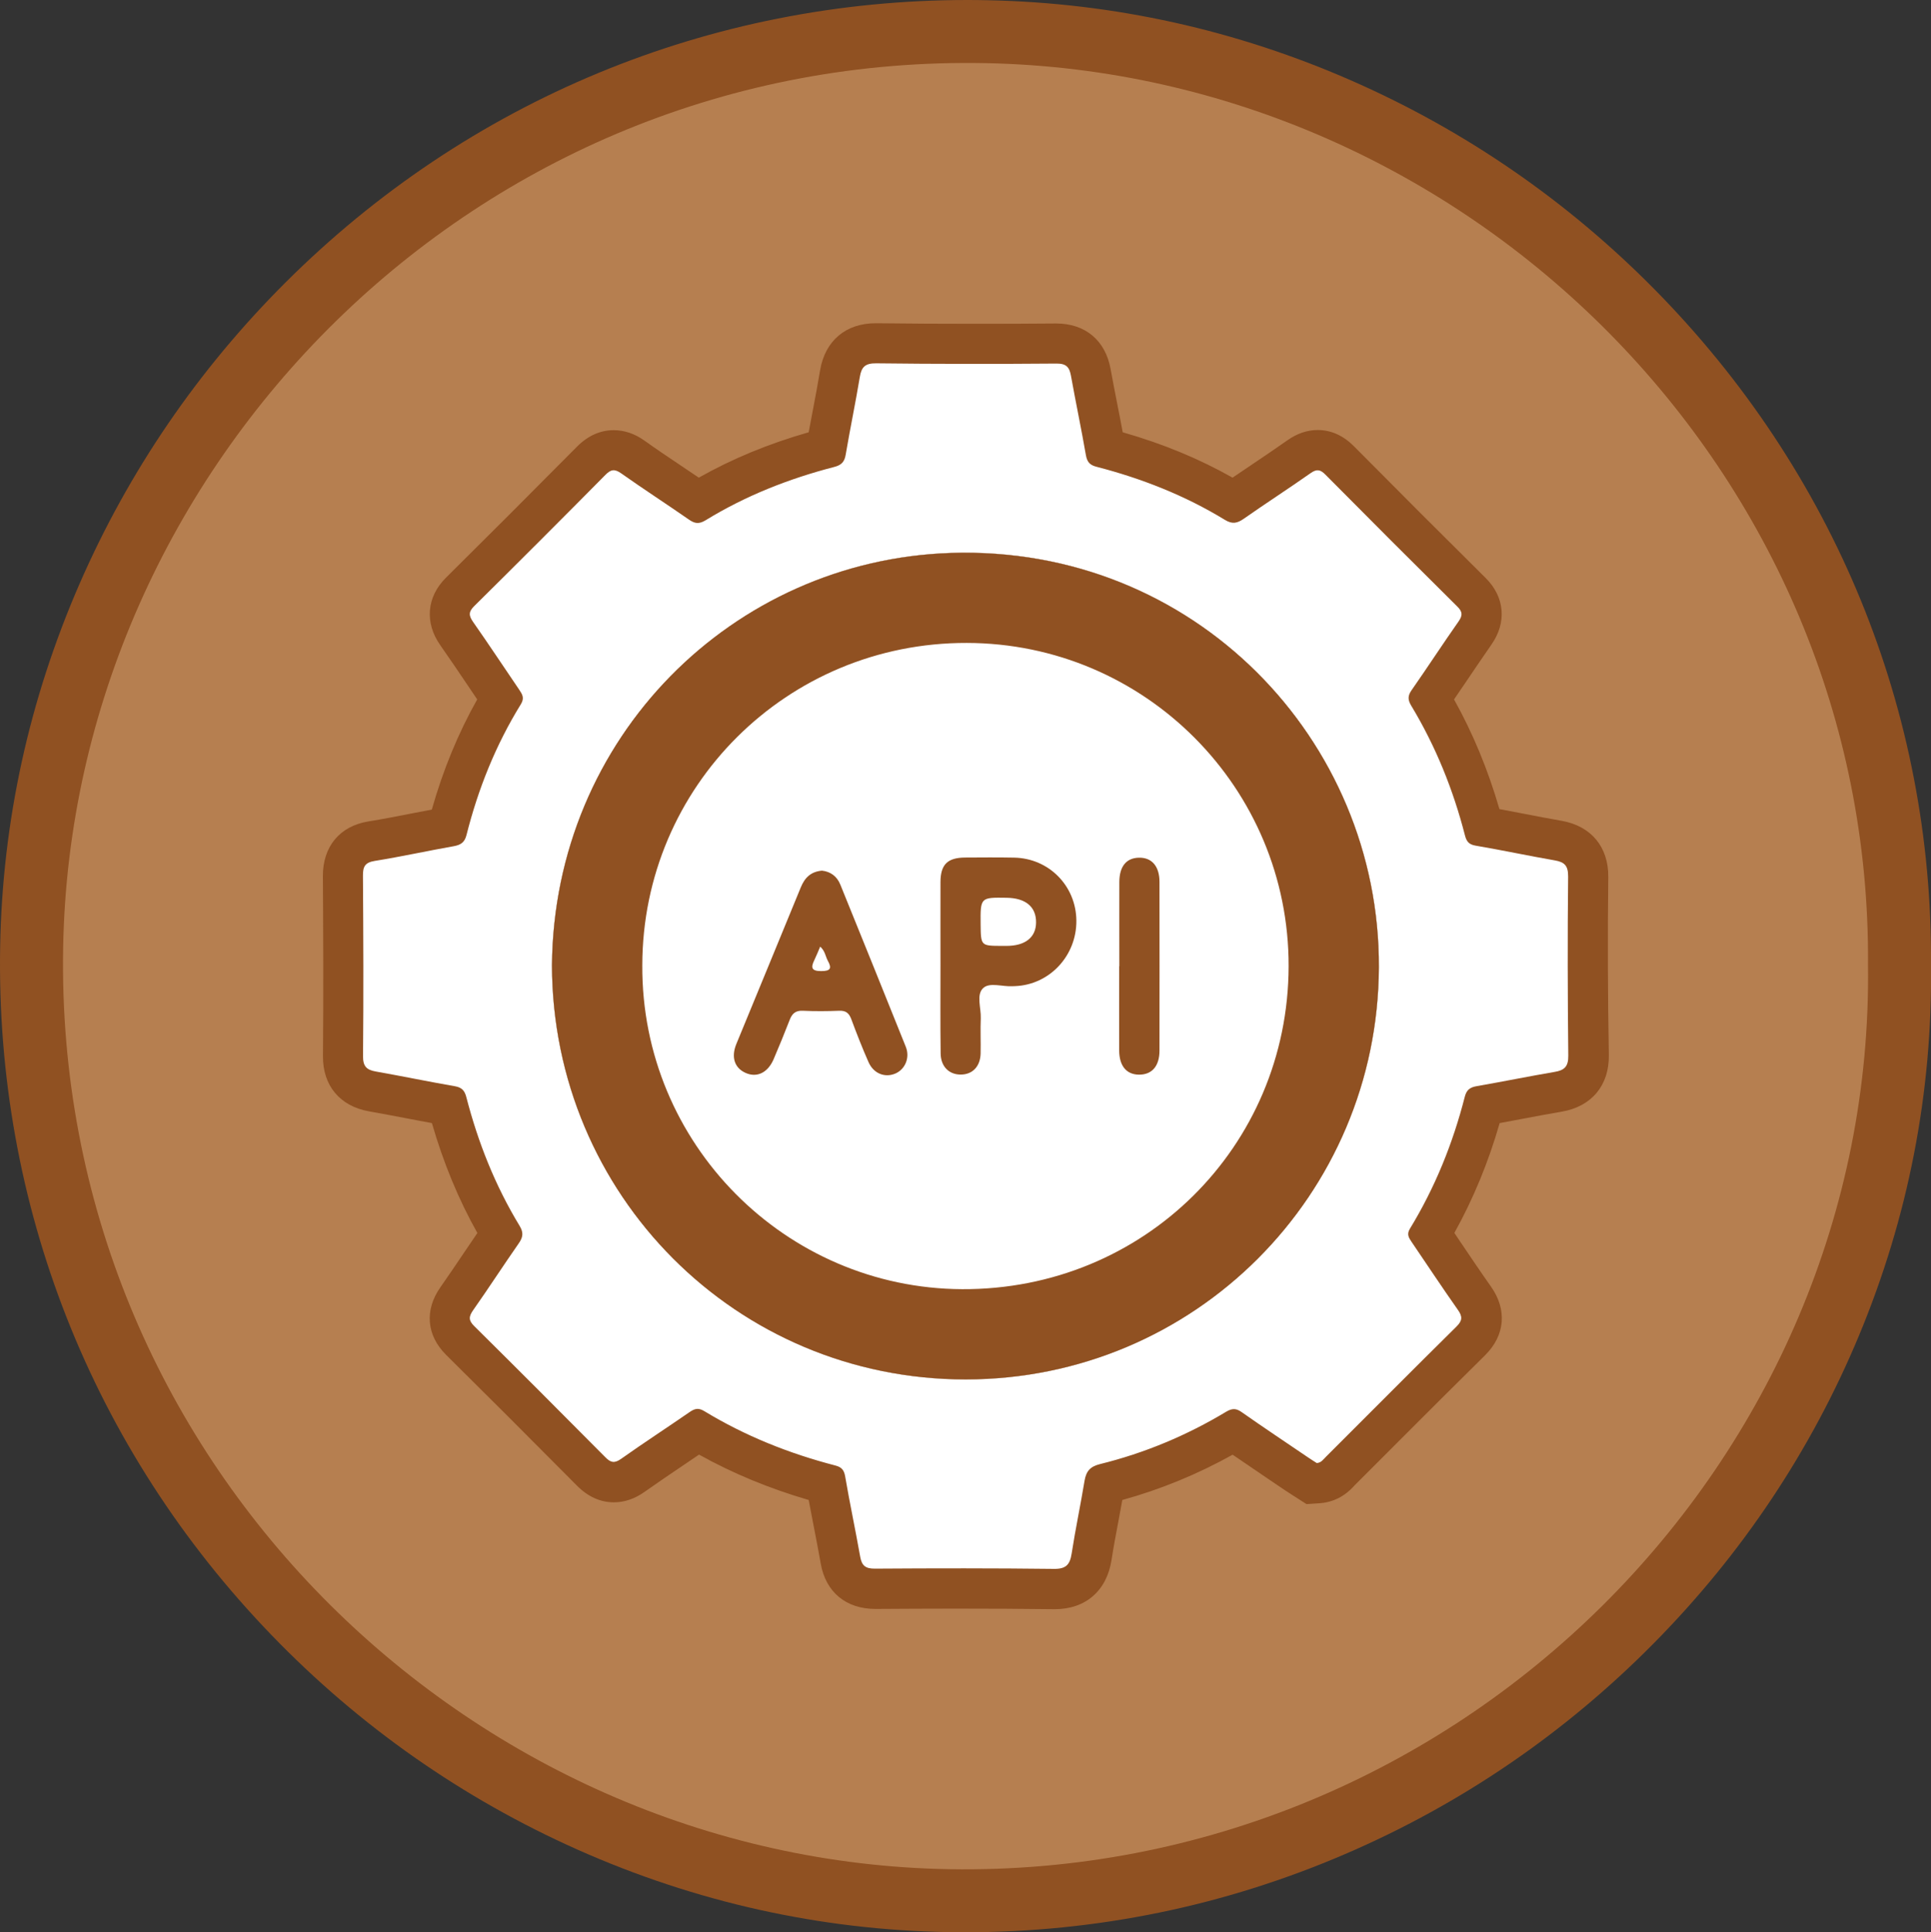
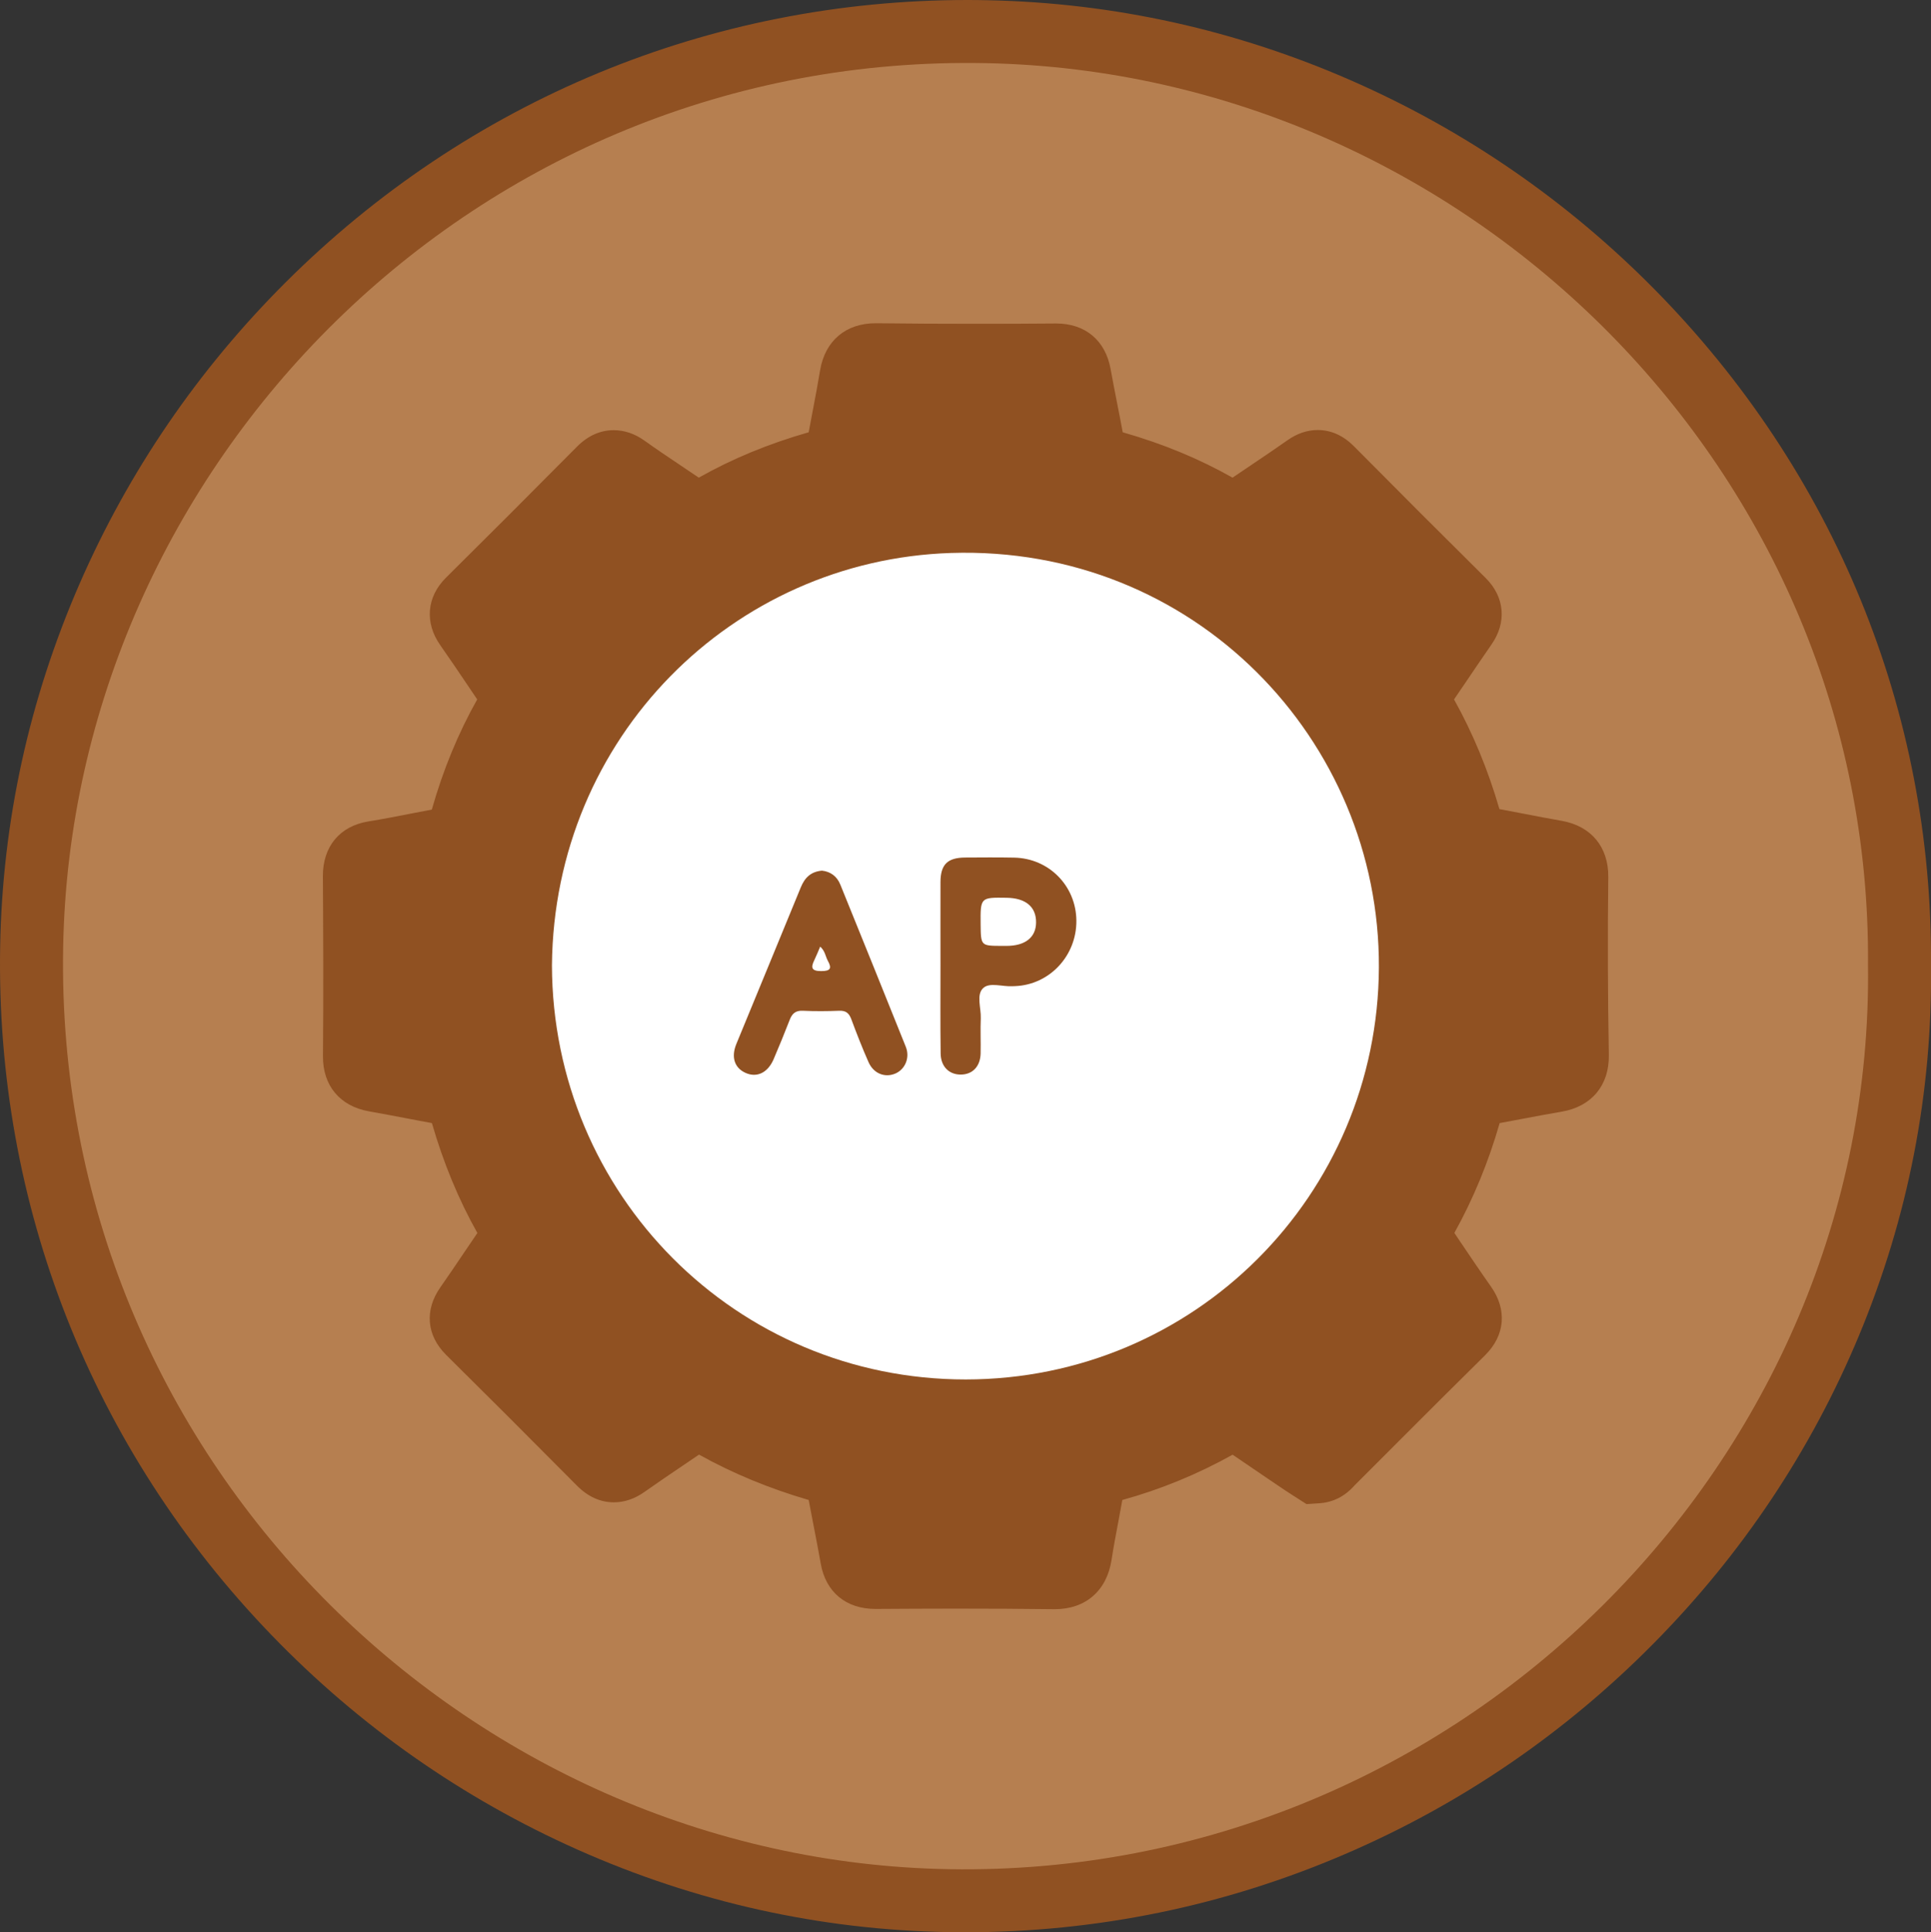
<svg xmlns="http://www.w3.org/2000/svg" version="1.1" id="Layer_1" x="0px" y="0px" viewBox="0 0 240 240.13" style="enable-background:new 0 0 240 240.13;" xml:space="preserve">
  <rect x="0" y="0" width="240" height="240.13" fill="#333333" stroke="none" />
  <style type="text/css">
	.st0{fill:#905122;}
	.st1{fill:#B67F50;}
	.st2{fill:#FFFFFF;}
</style>
  <g>
    <g>
      <path class="st0" d="M119.9,240.13c-0.68,0-1.35-0.01-2.03-0.02c-15.92-0.27-31.43-3.72-46.11-10.26    c-14.29-6.37-27.08-15.33-38-26.64C11.42,180.09-0.56,149.68,0.02,117.6c0.28-15.51,3.6-30.66,9.86-45.03    c6.1-13.99,14.71-26.59,25.57-37.43C58.15,12.48,88.26,0,120.24,0c0.86,0,1.69,0.01,2.55,0.03c15.67,0.32,30.94,3.71,45.37,10.07    c14,6.17,26.57,14.83,37.38,25.76c22.45,22.7,34.68,52.55,34.46,84.05c0.19,15.87-2.83,31.39-8.97,46.11    c-5.93,14.23-14.5,27.08-25.46,38.17c-11.08,11.22-24,20.04-38.41,26.23C152.17,236.87,136.27,240.13,119.9,240.13z" />
      <path class="st1" d="M232.17,119.93c0.78,61.51-50.83,113.42-114.17,112.36c-59.84-1-111.3-51.03-110.15-114.55    C8.92,58.05,58.92,6.53,122.62,7.85C182.34,9.08,232.65,58.62,232.17,119.93z" />
    </g>
    <g>
      <path class="st0" d="M199.89,108.99c0.04-3.74-2.14-6.35-5.82-6.99c-1.56-0.27-3.11-0.57-4.66-0.87c-1.02-0.2-2.03-0.39-3.05-0.58    c-1.4-4.84-3.29-9.42-5.64-13.63c0.57-0.83,1.13-1.67,1.7-2.5c0.98-1.45,1.96-2.89,2.95-4.32c1.93-2.75,1.65-5.92-0.72-8.27    c-5.27-5.22-10.78-10.73-16.37-16.37c-1.33-1.34-2.85-2.02-4.51-2.02c-1.29,0-2.56,0.43-3.75,1.27c-1.38,0.97-2.78,1.92-4.18,2.86    c-0.88,0.59-1.76,1.19-2.65,1.79c-4.15-2.35-8.65-4.21-13.65-5.64c-0.22-1.2-0.45-2.39-0.69-3.58c-0.28-1.43-0.56-2.87-0.82-4.3    c-0.64-3.53-3.14-5.64-6.76-5.64c-3.32,0.03-6.64,0.04-9.96,0.04c-4.18,0-8.33-0.02-12.35-0.07h-0.13c-3.71,0-6.28,2.18-6.9,5.84    c-0.27,1.64-0.58,3.27-0.89,4.9c-0.18,0.94-0.35,1.88-0.53,2.81c-5,1.43-9.5,3.29-13.66,5.64c-0.74-0.5-1.47-1-2.21-1.49    c-1.51-1.01-3.07-2.06-4.55-3.12c-1.21-0.86-2.5-1.29-3.81-1.29c-1.69,0-3.23,0.7-4.59,2.07c-5.91,5.96-11.23,11.28-16.25,16.25    c-2.41,2.38-2.69,5.6-0.72,8.4c1.23,1.75,2.42,3.52,3.62,5.3c0.32,0.48,0.65,0.96,0.97,1.44c-2.36,4.19-4.25,8.77-5.64,13.69    c-0.78,0.15-1.56,0.3-2.34,0.45c-1.91,0.37-3.72,0.73-5.54,1.02c-3.57,0.58-5.68,3.13-5.66,6.82c0.04,6.67,0.08,14.53,0.01,22.33    c-0.04,3.67,2.1,6.24,5.72,6.88c1.55,0.27,3.09,0.57,4.63,0.86c1.06,0.2,2.12,0.41,3.19,0.6c1.42,4.92,3.31,9.5,5.65,13.66    c-0.59,0.87-1.18,1.74-1.77,2.61c-0.93,1.38-1.87,2.77-2.83,4.14c-1.99,2.84-1.72,5.98,0.72,8.4    c4.96,4.91,10.28,10.22,16.26,16.25c1.36,1.37,2.91,2.07,4.59,2.07c1.31,0,2.6-0.44,3.81-1.3c1.61-1.14,3.3-2.28,4.94-3.39    c0.61-0.41,1.22-0.82,1.83-1.24c4.18,2.33,8.75,4.22,13.63,5.64c0.2,1.07,0.4,2.13,0.61,3.19c0.31,1.58,0.61,3.15,0.89,4.73    c0.62,3.52,3.13,5.62,6.8,5.62c3.34-0.02,6.67-0.04,10.01-0.04c4.3,0,8.28,0.02,12.15,0.07h0.13c3.82,0,6.46-2.29,7.05-6.12    c0.24-1.56,0.53-3.1,0.84-4.73c0.17-0.91,0.34-1.81,0.5-2.72c4.75-1.31,9.35-3.2,13.71-5.63c1.53,1.05,3.06,2.09,4.6,3.13    l1.91,1.29c0.31,0.21,0.62,0.41,0.94,0.61l1.73,1.11l1.66-0.11c2.46-0.17,3.87-1.71,4.34-2.24l5.02-5.02    c3.71-3.72,7.43-7.43,11.17-11.12c2.5-2.47,2.77-5.66,0.74-8.54c-1.32-1.87-2.63-3.82-3.9-5.7c-0.22-0.32-0.43-0.65-0.65-0.97    c2.35-4.23,4.24-8.8,5.63-13.65c0.93-0.17,1.85-0.34,2.78-0.52c1.64-0.31,3.28-0.62,4.93-0.9c3.71-0.63,5.91-3.26,5.86-7.02    C199.82,123.27,199.81,116.03,199.89,108.99z" />
      <path class="st2" d="M68.6,119.97c0.25-28.36,22.48-50.37,49.58-51.25c30.23-0.98,53.33,23.23,53.2,51.51    c-0.13,28.29-22.91,51.19-51.36,51.2C91.47,171.43,68.68,148.45,68.6,119.97z" />
-       <path class="st2" d="M163.66,181.82c-0.39-0.25-0.79-0.5-1.17-0.76c-2.72-1.85-5.46-3.67-8.15-5.56    c-0.69-0.49-1.18-0.51-1.94-0.06c-4.9,2.95-10.14,5.14-15.69,6.51c-1.21,0.3-1.71,0.88-1.91,2.05c-0.5,3.03-1.14,6.04-1.61,9.08    c-0.21,1.36-0.7,1.91-2.19,1.89c-7.42-0.09-14.84-0.08-22.25-0.03c-1.18,0.01-1.64-0.36-1.84-1.49c-0.59-3.34-1.3-6.65-1.87-9.99    c-0.14-0.81-0.48-1.15-1.23-1.34c-5.74-1.49-11.2-3.67-16.27-6.75c-0.72-0.44-1.18-0.33-1.81,0.1c-2.84,1.96-5.73,3.84-8.54,5.83    c-0.84,0.59-1.3,0.46-1.96-0.21c-5.41-5.45-10.83-10.89-16.29-16.29c-0.72-0.71-0.69-1.18-0.14-1.97    c1.92-2.73,3.74-5.54,5.65-8.28c0.54-0.77,0.66-1.34,0.13-2.21c-3.03-4.98-5.16-10.35-6.62-15.99c-0.21-0.82-0.56-1.21-1.42-1.36    c-3.28-0.57-6.55-1.25-9.83-1.83c-1.13-0.2-1.6-0.62-1.59-1.91c0.07-7.47,0.04-14.94-0.01-22.41c-0.01-1.12,0.23-1.65,1.46-1.85    c3.29-0.53,6.55-1.25,9.83-1.83c0.88-0.16,1.35-0.48,1.58-1.39c1.45-5.75,3.64-11.21,6.76-16.26c0.47-0.77,0.18-1.22-0.21-1.8    c-1.91-2.8-3.78-5.64-5.73-8.42c-0.55-0.79-0.58-1.26,0.14-1.97c5.46-5.4,10.89-10.83,16.29-16.29c0.67-0.68,1.13-0.8,1.97-0.21    c2.77,1.96,5.62,3.8,8.41,5.74c0.73,0.51,1.25,0.6,2.08,0.1c4.97-3.05,10.35-5.17,15.99-6.63c0.9-0.23,1.28-0.63,1.43-1.53    c0.55-3.23,1.22-6.44,1.76-9.68c0.21-1.25,0.69-1.68,2.03-1.67c7.47,0.09,14.94,0.09,22.41,0.03c1.23-0.01,1.61,0.46,1.8,1.53    c0.59,3.28,1.28,6.55,1.85,9.83c0.15,0.86,0.48,1.25,1.3,1.46c5.64,1.46,11.01,3.57,15.99,6.61c0.93,0.57,1.55,0.41,2.36-0.16    c2.74-1.92,5.55-3.73,8.28-5.65c0.77-0.54,1.2-0.46,1.84,0.18c5.44,5.49,10.91,10.96,16.4,16.4c0.66,0.65,0.67,1.11,0.15,1.85    c-1.98,2.82-3.86,5.71-5.83,8.53c-0.49,0.7-0.5,1.19-0.05,1.94c3.04,5.04,5.22,10.44,6.68,16.13c0.19,0.73,0.48,1.12,1.31,1.26    c3.29,0.56,6.55,1.26,9.83,1.83c1.22,0.21,1.69,0.64,1.68,2.01c-0.08,7.42-0.06,14.84,0.02,22.25c0.02,1.36-0.48,1.83-1.7,2.03    c-3.23,0.55-6.45,1.21-9.68,1.77c-0.82,0.14-1.26,0.45-1.48,1.3c-1.48,5.8-3.7,11.29-6.82,16.41c-0.44,0.72-0.13,1.14,0.22,1.67    c1.91,2.81,3.78,5.64,5.73,8.41c0.6,0.84,0.58,1.35-0.17,2.09c-5.43,5.36-10.8,10.77-16.2,16.16    C164.48,181.35,164.22,181.78,163.66,181.82z M68.6,119.97c0.08,28.48,22.88,51.46,51.42,51.45c28.45,0,51.23-22.91,51.36-51.2    c0.13-28.28-22.97-52.49-53.2-51.51C91.08,69.6,68.85,91.62,68.6,119.97z" />
-       <path class="st0" d="M68.6,119.97c0.25-28.36,22.48-50.37,49.58-51.25c30.23-0.98,53.33,23.23,53.2,51.51    c-0.13,28.29-22.91,51.19-51.36,51.2C91.47,171.43,68.68,148.45,68.6,119.97z M79.83,119.96c-0.12,22.18,17.81,40.15,39.75,40.25    c22.55,0.11,40.52-17.69,40.58-40.11c0.06-22.16-17.85-40.16-40-40.2C97.85,79.85,79.86,97.72,79.83,119.96z" />
      <path class="st0" d="M116.89,119.95c0-3.45-0.01-6.89,0-10.34c0.01-2.17,0.87-3.02,3.04-3.04c2.04-0.01,4.07-0.03,6.11,0.01    c4.33,0.08,7.7,3.51,7.74,7.82c0.04,4.38-3.34,7.99-7.63,8.15c-0.1,0-0.21,0-0.31,0.01c-1.24,0.08-2.84-0.52-3.64,0.23    c-0.89,0.83-0.25,2.47-0.3,3.75c-0.06,1.46,0.01,2.92-0.02,4.38c-0.04,1.62-1.02,2.63-2.49,2.62c-1.45,0-2.47-1.02-2.48-2.64    C116.86,127.26,116.89,123.6,116.89,119.95z M124.47,117.55c0.21,0,0.42,0,0.63,0c2.31,0,3.65-1.05,3.67-2.89    c0.03-1.95-1.28-3.06-3.66-3.09c-3.26-0.05-3.26-0.05-3.23,3.29C121.91,117.54,121.91,117.54,124.47,117.55z" />
      <path class="st0" d="M102.16,108.2c1.04,0.11,1.87,0.69,2.29,1.75c2.72,6.71,5.44,13.42,8.13,20.14c0.54,1.35-0.08,2.78-1.27,3.31    c-1.3,0.57-2.72,0.04-3.36-1.4c-0.78-1.76-1.48-3.56-2.15-5.36c-0.28-0.74-0.67-1.06-1.49-1.03c-1.51,0.06-3.03,0.07-4.54,0    c-0.89-0.04-1.32,0.35-1.62,1.13c-0.64,1.65-1.31,3.29-2.01,4.92c-0.73,1.67-2.08,2.3-3.48,1.67c-1.36-0.61-1.81-1.94-1.15-3.57    c2.67-6.51,5.37-13,8.03-19.51C100.03,109.07,100.78,108.32,102.16,108.2z M101.94,117.64c-0.28,0.65-0.48,1.17-0.73,1.68    c-0.46,0.94-0.35,1.36,0.85,1.36c1.16,0,1.36-0.33,0.82-1.3C102.59,118.85,102.56,118.19,101.94,117.64z" />
-       <path class="st0" d="M139.12,120.07c0-3.49-0.01-6.98,0-10.47c0.01-1.92,0.86-2.97,2.41-3.01c1.61-0.05,2.58,1.05,2.58,3.01    c0.01,6.98,0.01,13.97,0,20.95c0,1.96-0.95,3.03-2.59,3c-1.53-0.03-2.41-1.1-2.42-3c-0.01-3.49,0-6.98,0-10.47    C139.1,120.07,139.11,120.07,139.12,120.07z" />
    </g>
  </g>
</svg>